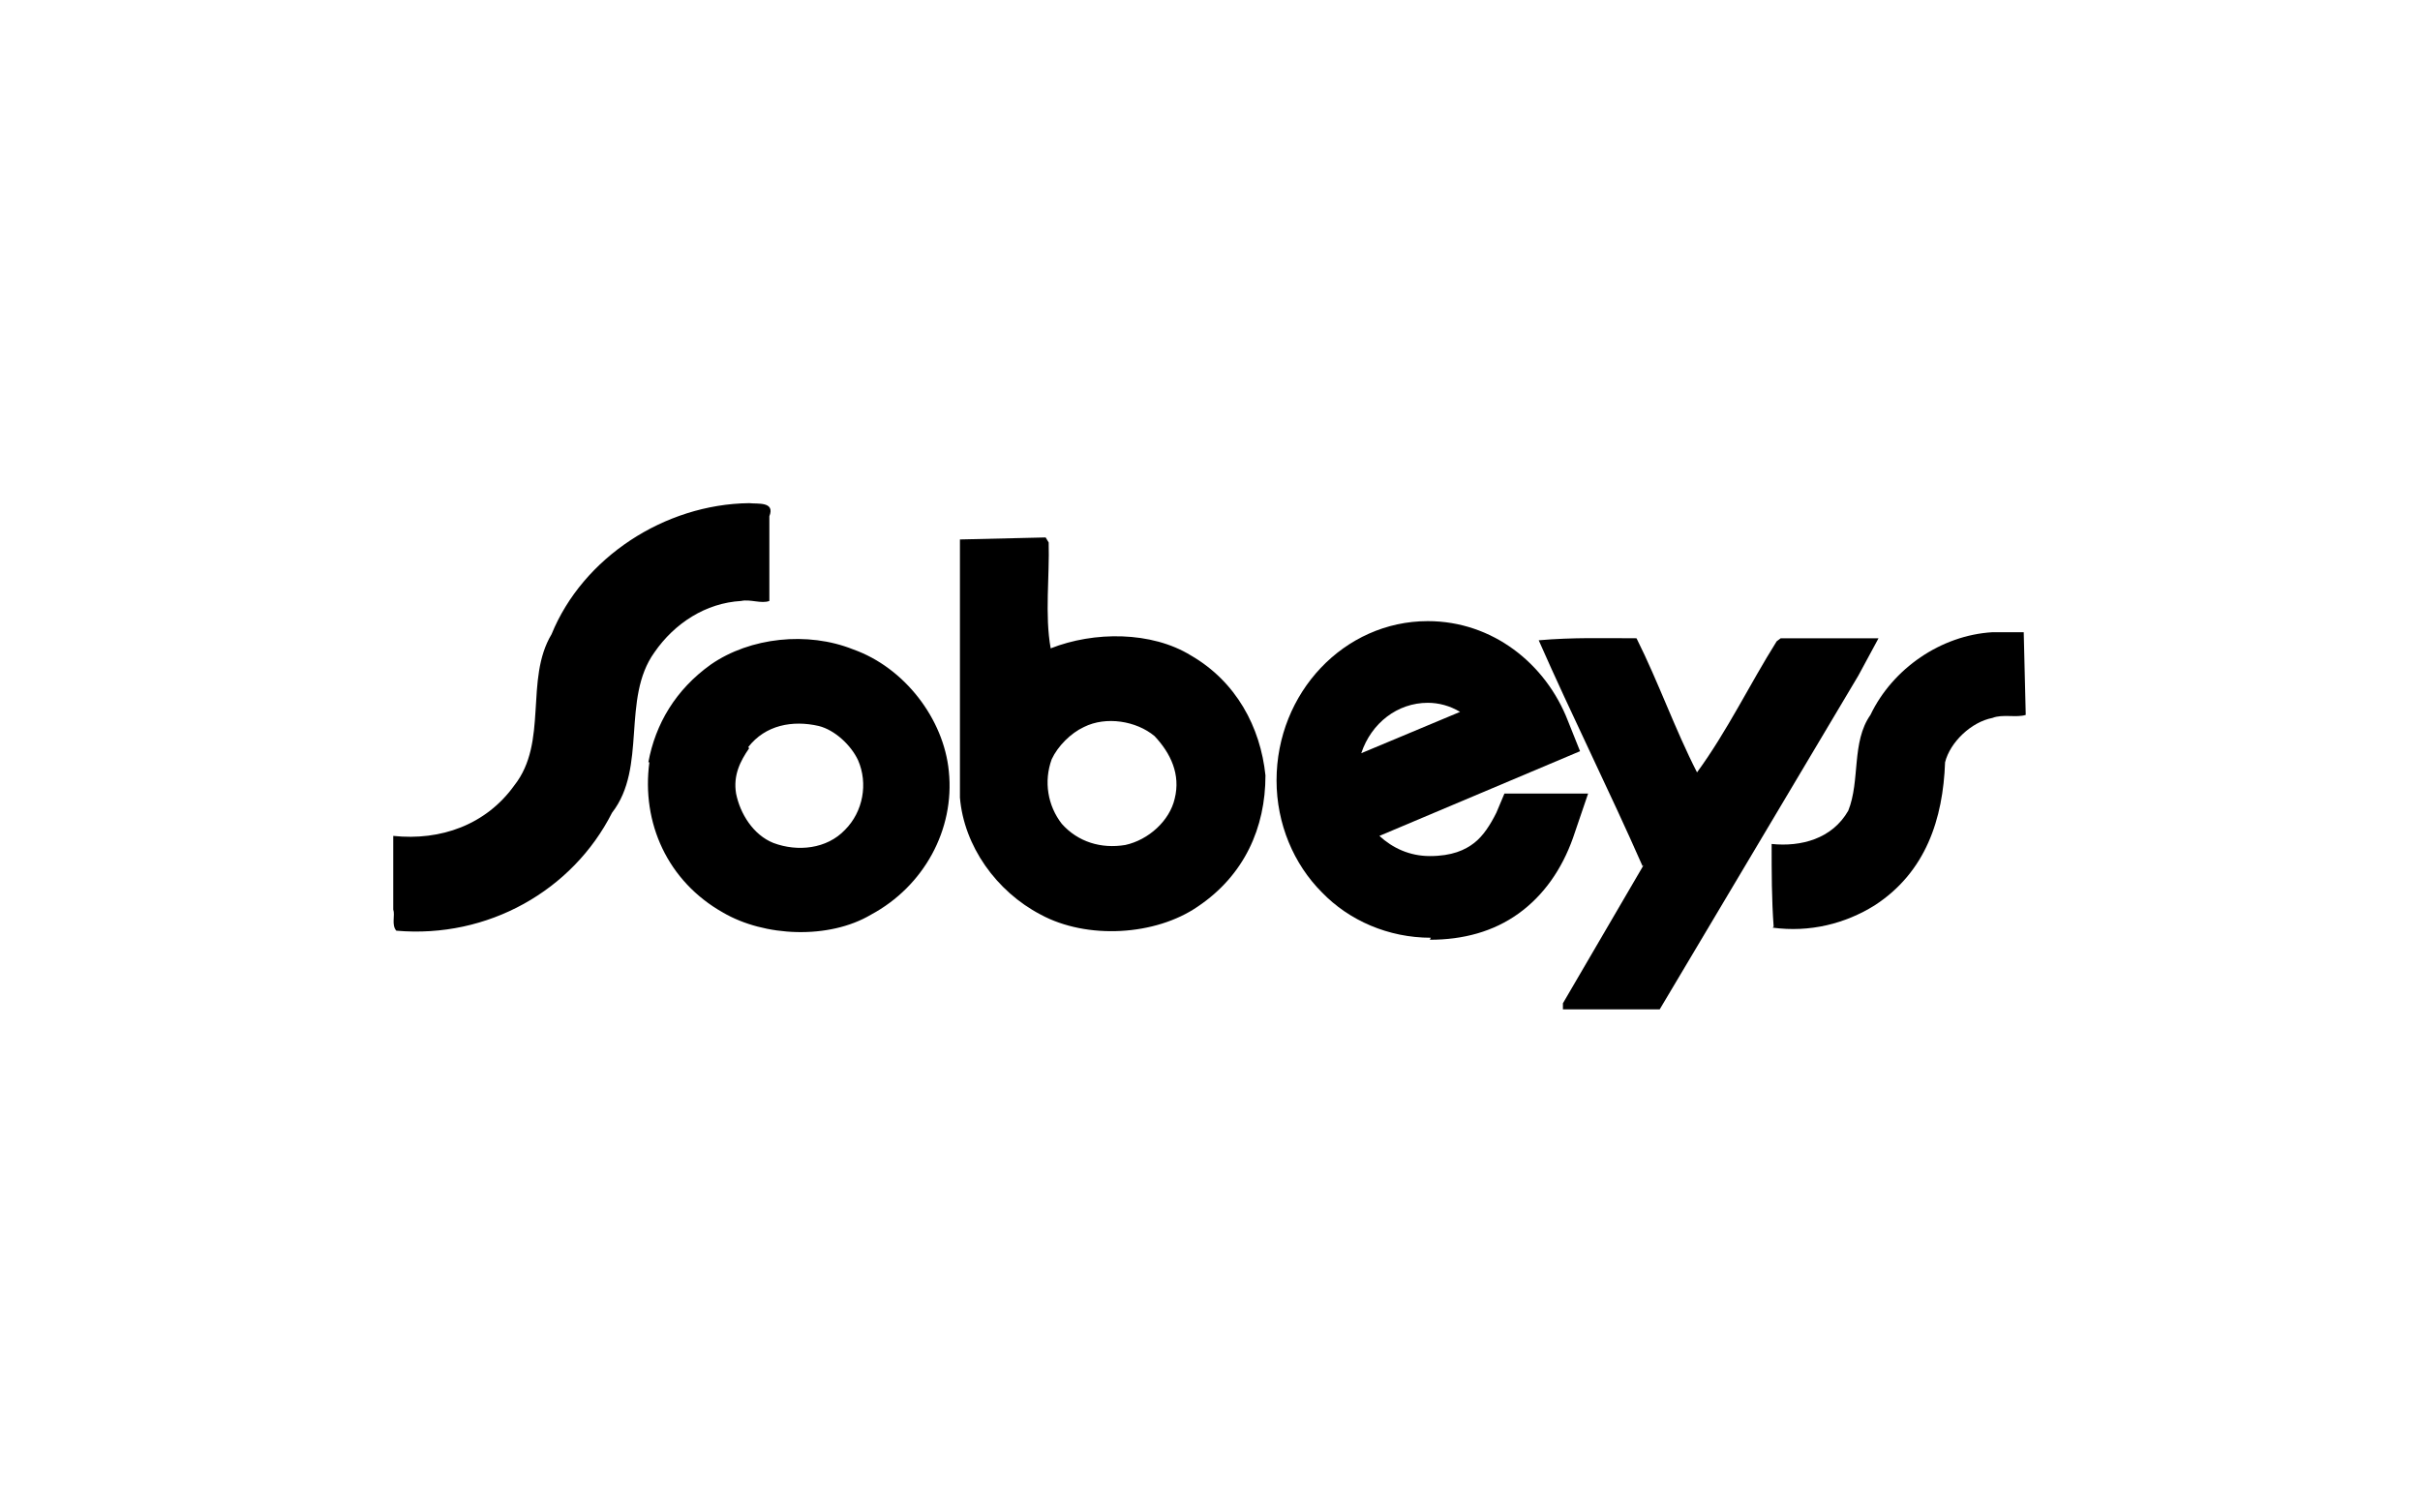
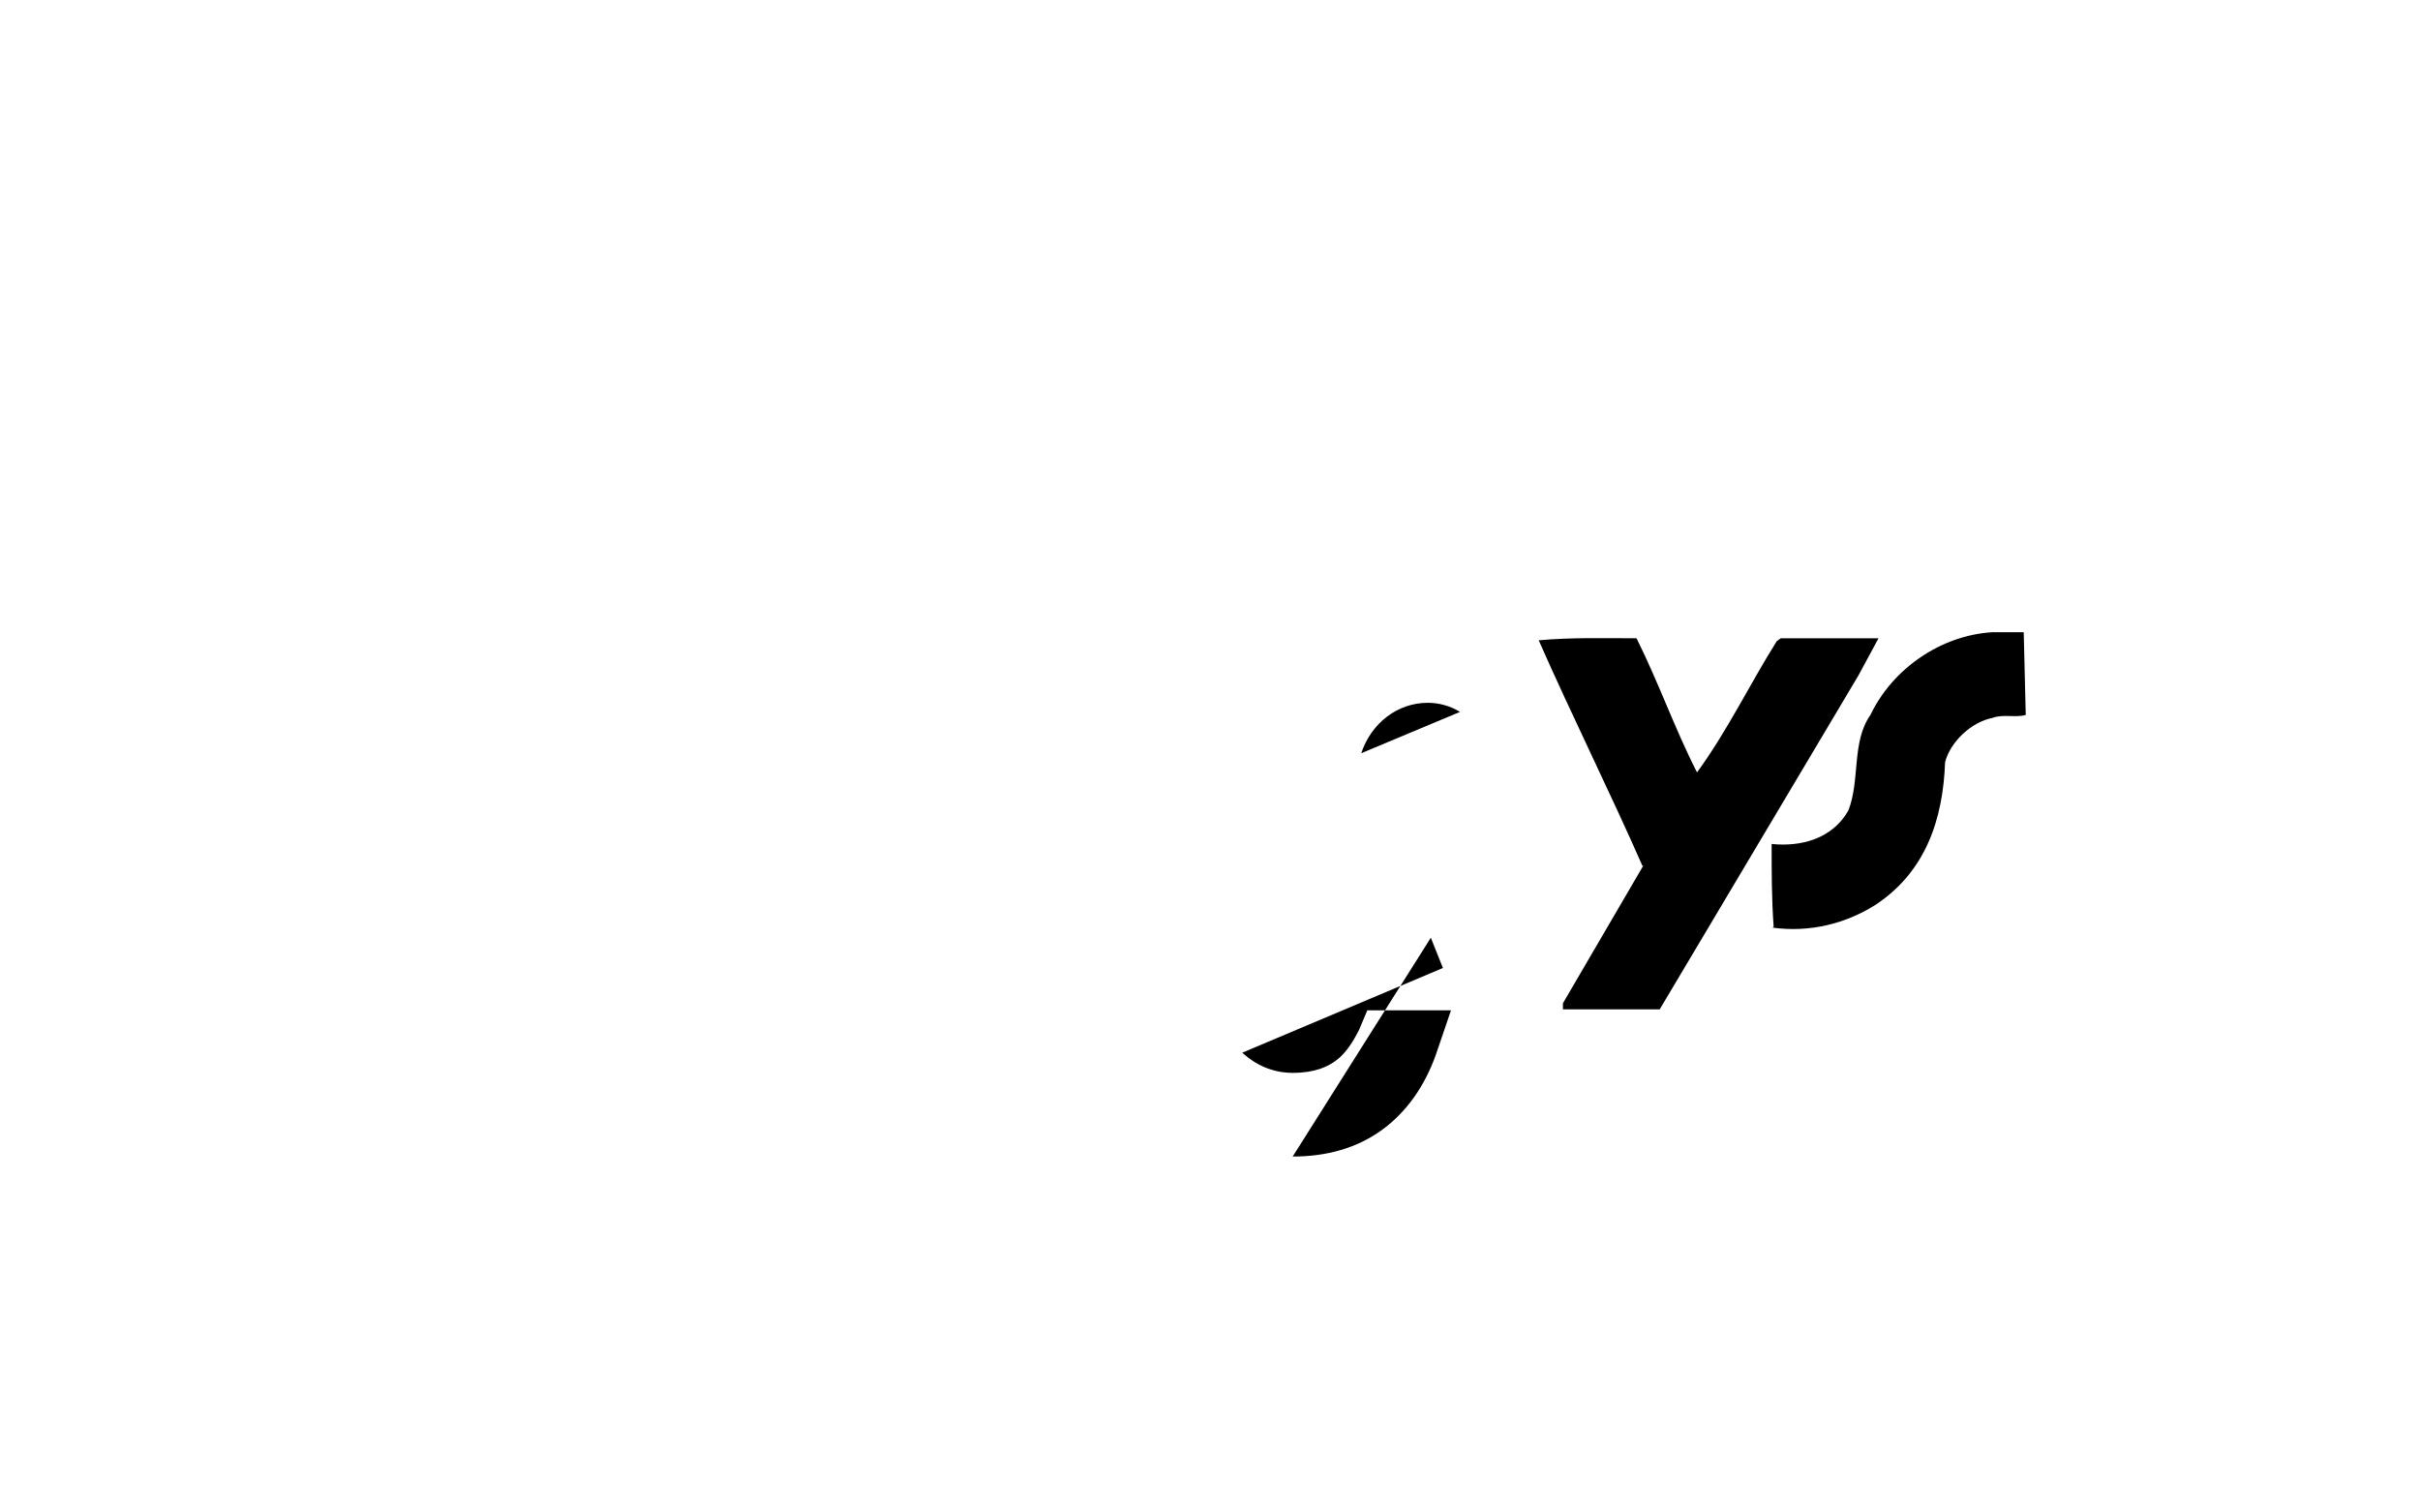
<svg xmlns="http://www.w3.org/2000/svg" id="Layer_1" version="1.1" viewBox="0 0 240 150">
  <path d="M175.8,92c3.7.5,7.2-.4,10.1-2.2,5.1-3.3,6.8-8.6,7-14.2.5-2,2.6-4,4.7-4.4,1-.4,2.4,0,3.3-.3l-.2-8.2h-3.1c-5.1.3-9.9,3.6-12.1,8.2-1.9,2.7-1,6.5-2.2,9.5-1.6,2.8-4.7,3.6-7.6,3.3,0,2.8,0,5.5.2,8.2h0Z" />
  <path d="M163,85.8l-8,13.7v.6c0,0,9.6,0,9.6,0l19.7-33.1,2-3.7h-9.7c0,0-.4.3-.4.3-2.7,4.3-4.9,8.9-7.9,13-2.2-4.3-3.8-8.9-6-13.3-3.2,0-6.3-.1-9.7.2,3.3,7.5,7,14.9,10.3,22.4h0Z" />
-   <path d="M107.5,72.1c2.2-1.1,5.2-.6,7,.9,1.6,1.7,2.6,3.8,2,6.2-.5,2.2-2.6,4.1-4.9,4.6-2.4.4-4.7-.3-6.3-2.1-1.4-1.8-1.8-4.2-1-6.4.6-1.3,1.9-2.6,3.2-3.2h0ZM95.2,53.5v25.6c.4,4.8,3.6,9.3,8,11.6,4.6,2.5,11.4,2.1,15.6-.8,4.6-3.1,6.7-7.8,6.7-13-.5-4.8-2.9-9.3-7.4-11.9-3.9-2.4-9.6-2.4-13.9-.7-.6-3.3-.1-7.2-.2-10.5l-.3-.5-8.5.2ZM74.2,74.1c1.7-2.2,4.4-2.7,7-2.1,1.6.4,3.2,1.9,3.9,3.4,1,2.3.5,5.1-1.3,6.9-1.8,1.9-4.7,2.2-7.1,1.3-2-.8-3.3-2.9-3.7-4.9-.3-1.8.4-3.2,1.3-4.5h0ZM64.4,75.6c-.8,6,1.8,11.8,7.3,14.9,4.1,2.4,10.5,2.7,14.7.2,5.2-2.8,8.3-8.4,7.7-14.2-.5-5.2-4.4-10.3-9.5-12.1-4.5-1.8-10.2-1.2-14.1,1.5-3.5,2.5-5.5,5.9-6.2,9.7h0ZM39,82.9c4.7.5,9.2-1.1,12-5,3.4-4.3,1-10.5,3.7-15,3.1-7.6,11.2-12.9,19.6-13,.8.1,2.6-.2,2,1.3v8.4c-.8.3-1.9-.2-2.8,0-3.5.2-6.6,2.2-8.6,5.1-3.3,4.6-.7,11.4-4.2,15.9-3.9,7.7-12.3,12.5-21.4,11.7-.5-.6-.1-1.5-.3-2.1v-7.6s0,0,0,0Z" />
-   <path d="M141.9,89.8c-6.8,0-12.1-5.4-12.1-12.4s5.3-12.6,11.9-12.6,9.2,3.3,11,7.9l-20.5,8.6c1.5,4.1,5.3,6.7,9.7,6.7s8.1-3.1,9.5-6.2h1.8c-1.8,5.1-5.7,7.9-11.3,7.9h0ZM131.7,79.6l18.6-7.8c-1.8-3.2-5-5.4-8.7-5.4-5.6,0-10.2,4.9-10.2,10.9s0,1.6.2,2.3Z" />
-   <path d="M141.9,93c-4.2,0-8.1-1.7-10.8-4.5-2.8-2.8-4.5-6.8-4.5-11.1,0-8.7,6.7-15.8,15-15.8,6.4,0,11.7,4.2,13.9,9.9l1.2,3-19.9,8.4c1.3,1.2,3,2,5,2,2.2,0,3.5-.6,4.4-1.3.9-.7,1.6-1.8,2.2-3l.8-1.9h8.3l-1.5,4.4c-1.1,3.1-2.9,5.7-5.4,7.5-2.5,1.8-5.5,2.6-8.8,2.6h0ZM141.6,69.7c-3,0-5.6,2-6.6,5l9.8-4.1c-1-.6-2.1-.9-3.2-.9h0,0Z" />
+   <path d="M141.9,93l1.2,3-19.9,8.4c1.3,1.2,3,2,5,2,2.2,0,3.5-.6,4.4-1.3.9-.7,1.6-1.8,2.2-3l.8-1.9h8.3l-1.5,4.4c-1.1,3.1-2.9,5.7-5.4,7.5-2.5,1.8-5.5,2.6-8.8,2.6h0ZM141.6,69.7c-3,0-5.6,2-6.6,5l9.8-4.1c-1-.6-2.1-.9-3.2-.9h0,0Z" />
</svg>